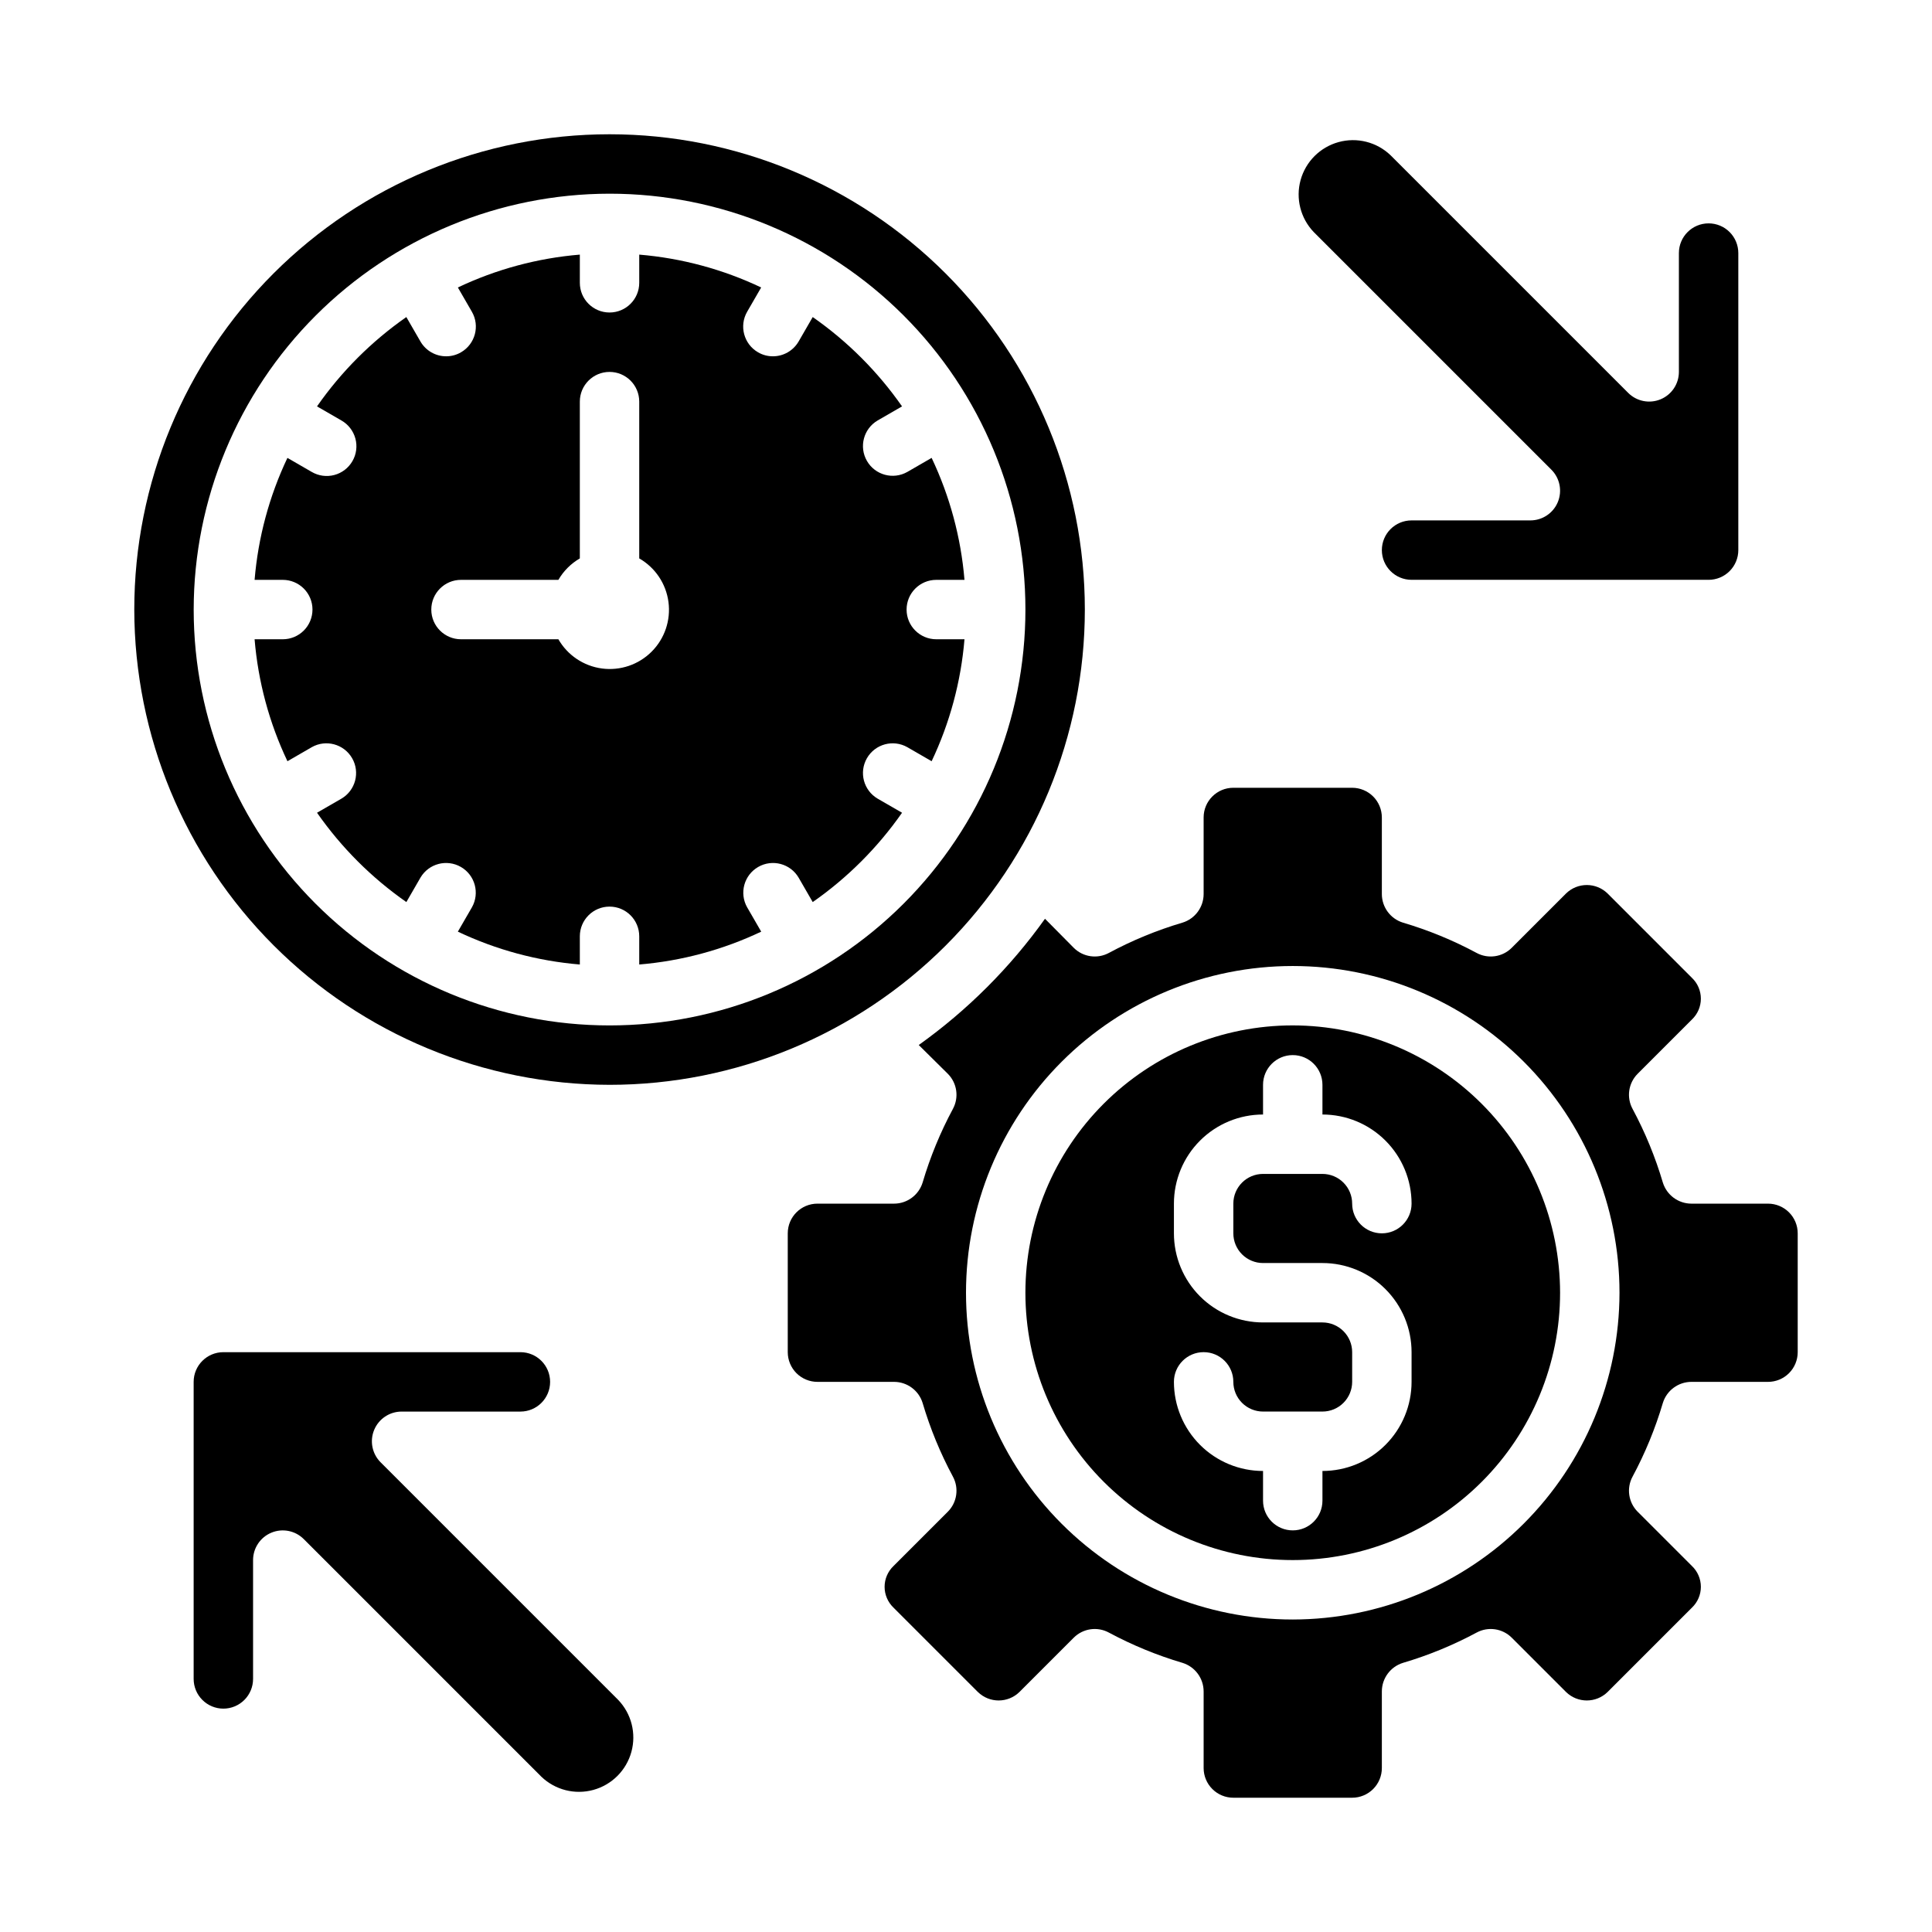
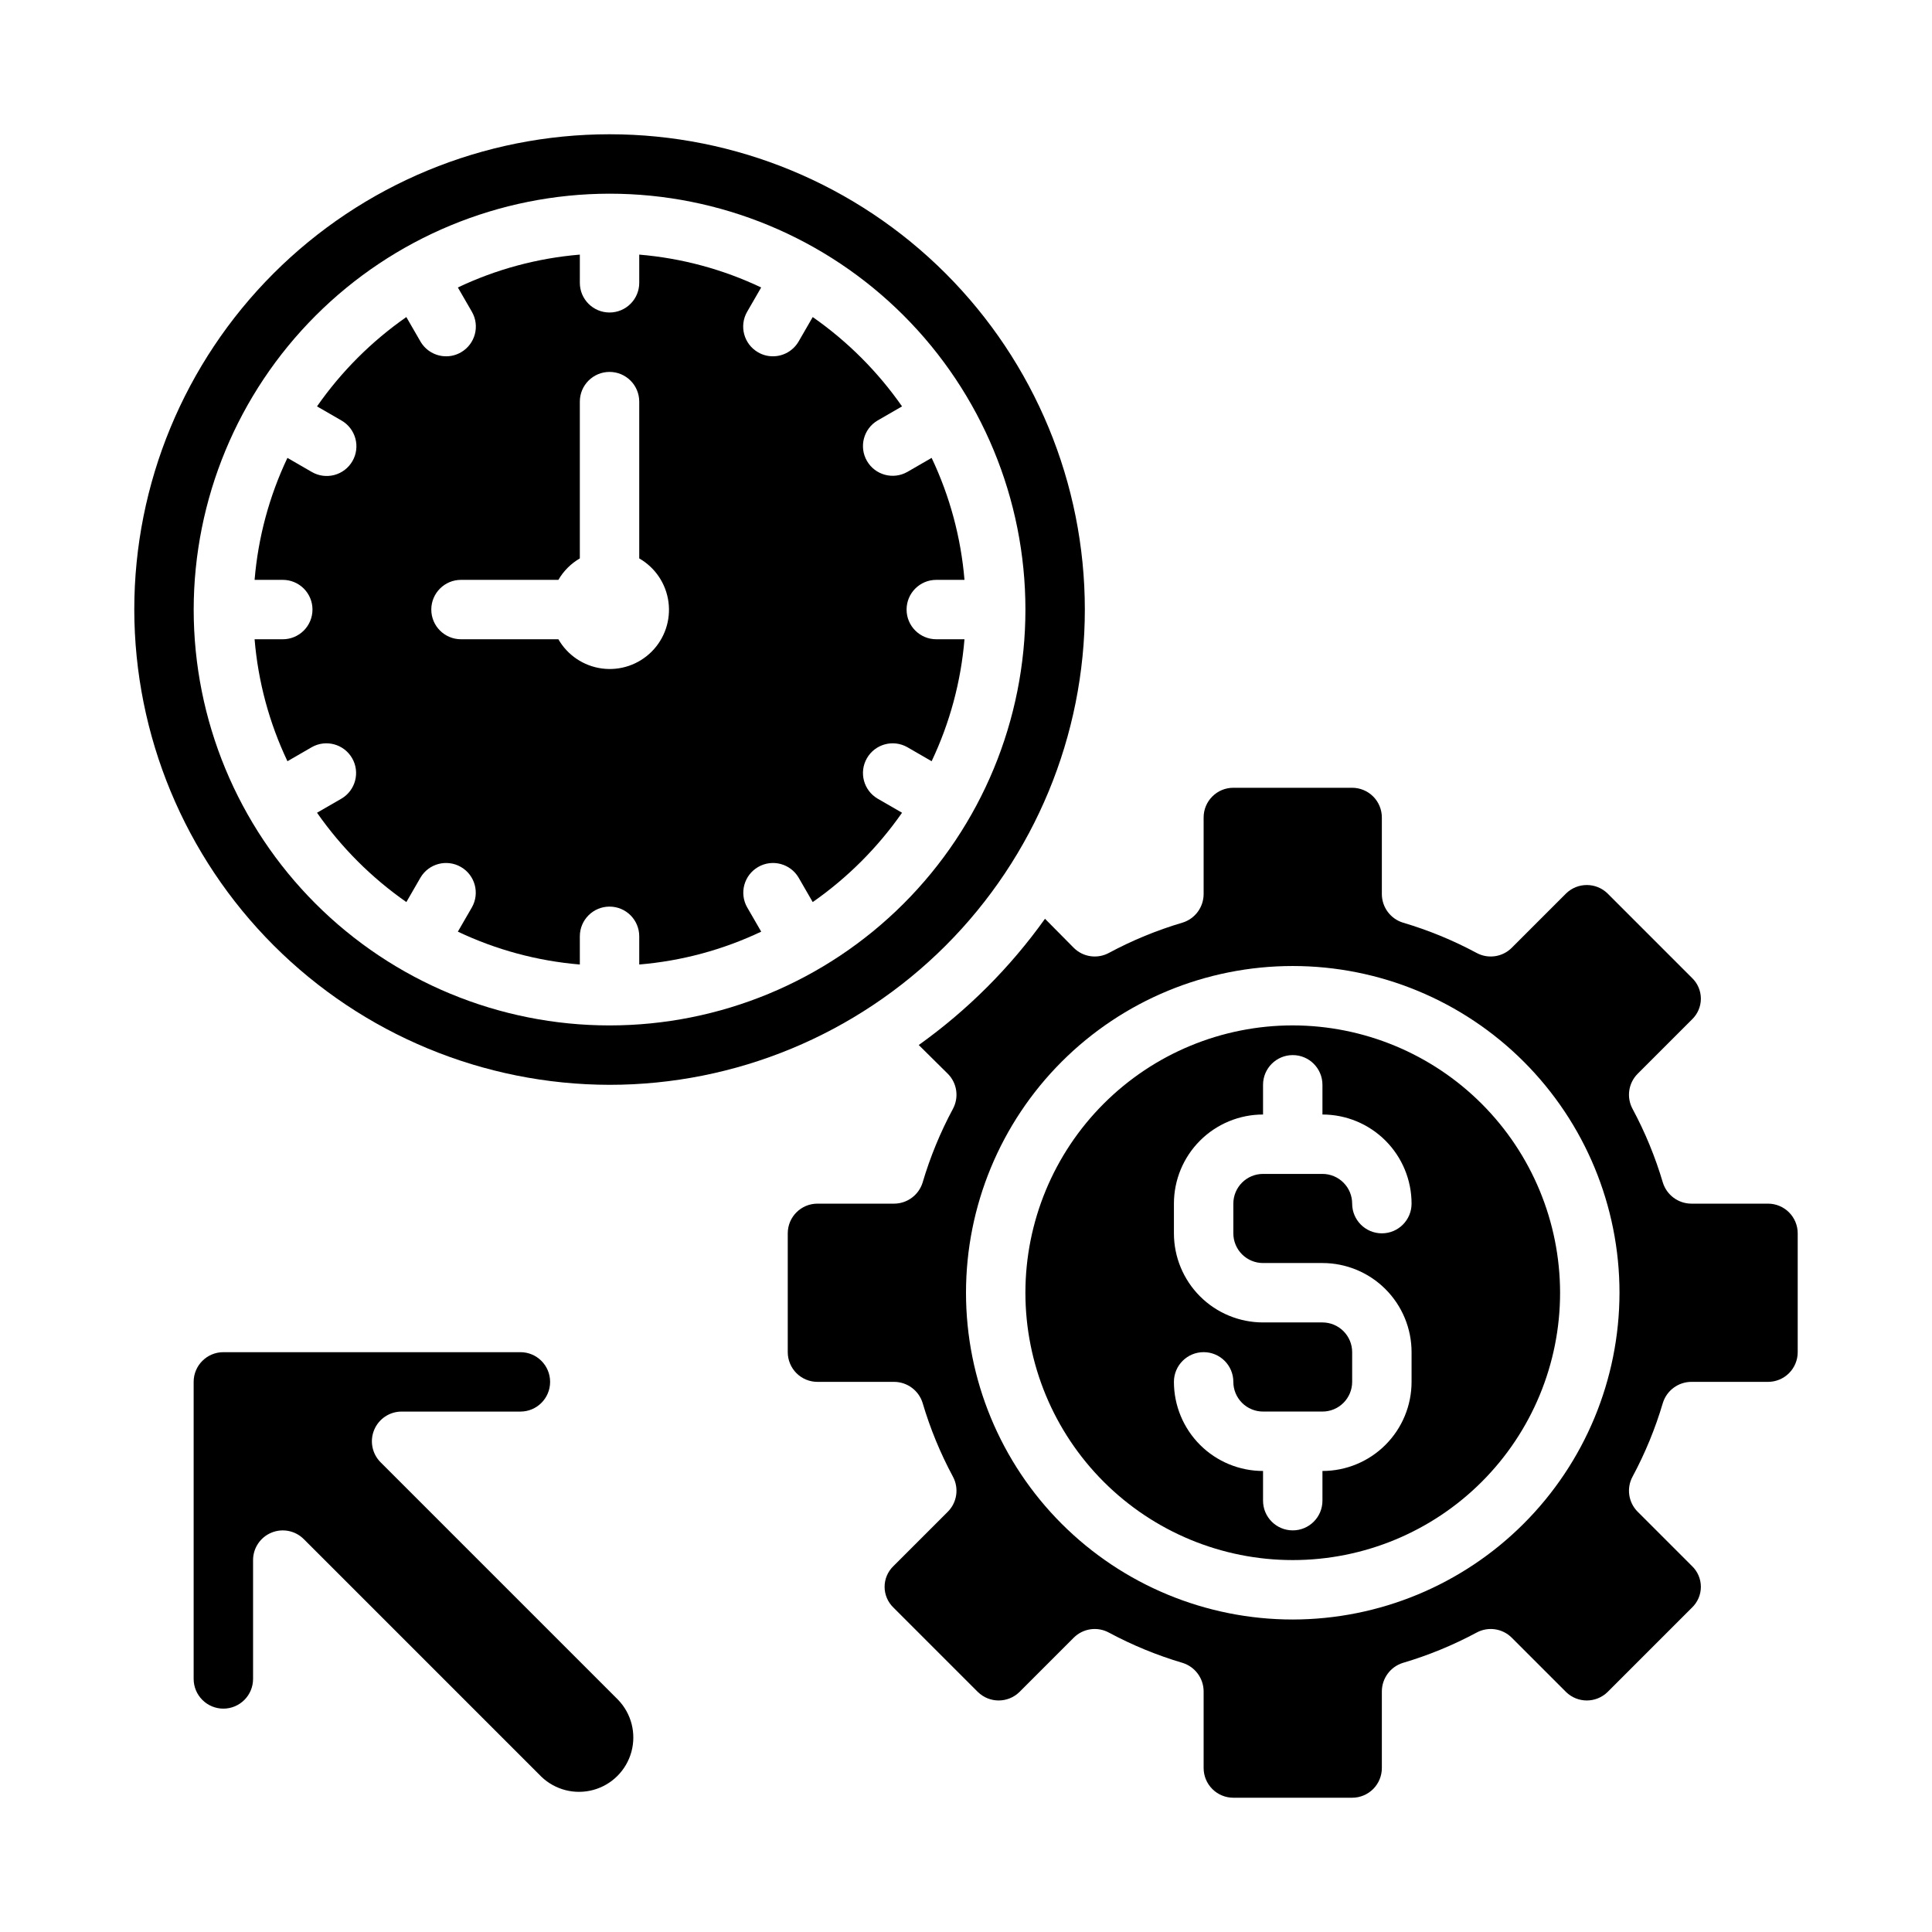
<svg xmlns="http://www.w3.org/2000/svg" fill="#000000" width="800px" height="800px" version="1.1" viewBox="144 144 512 512">
  <g>
    <path d="m244.86 531.52c-2.25-2.25-2.922-5.637-1.703-8.578s4.086-4.859 7.269-4.859h31.488c4.348 0 7.871-3.523 7.871-7.871 0-4.348-3.523-7.871-7.871-7.871h-78.719c-4.348 0-7.875 3.523-7.875 7.871v78.719c0 2.09 0.832 4.09 2.309 5.566 1.477 1.477 3.477 2.309 5.566 2.309 2.086 0 4.09-0.832 5.566-2.309 1.477-1.477 2.305-3.477 2.305-5.566v-31.488c0-3.184 1.918-6.051 4.859-7.269 2.941-1.219 6.328-0.547 8.578 1.707l62.977 62.977c3.66 3.504 8.898 4.828 13.785 3.481 4.887-1.348 8.707-5.164 10.055-10.055 1.348-4.887 0.023-10.125-3.484-13.785z" />
-     <path d="m596.8 297.66c2.086 0 4.09-0.832 5.566-2.309 1.473-1.477 2.305-3.477 2.305-5.566v-78.719c0-2.09-0.832-4.09-2.305-5.566-1.477-1.477-3.481-2.305-5.566-2.305-4.348 0-7.875 3.523-7.875 7.871v31.488c0 3.184-1.918 6.051-4.859 7.269s-6.324 0.547-8.578-1.703l-62.977-62.977c-3.66-3.508-8.895-4.832-13.785-3.484-4.887 1.348-8.707 5.168-10.055 10.055s-0.023 10.125 3.484 13.785l62.977 62.977c2.25 2.25 2.922 5.637 1.707 8.578-1.219 2.941-4.09 4.859-7.273 4.859h-31.488c-4.348 0-7.871 3.523-7.871 7.871 0 4.348 3.523 7.875 7.871 7.875z" />
-     <path d="m305.54 431.49c33.402 0 65.441-13.273 89.062-36.891 23.617-23.621 36.891-55.66 36.891-89.062 0-33.406-13.273-65.441-36.891-89.062-23.621-23.621-55.66-36.891-89.062-36.891-33.406 0-65.441 13.27-89.062 36.891s-36.891 55.656-36.891 89.062c0.043 33.391 13.328 65.402 36.938 89.012 23.613 23.613 55.625 36.895 89.016 36.941zm0-236.16c29.227 0 57.262 11.613 77.93 32.281 20.668 20.668 32.277 48.699 32.277 77.93 0 29.227-11.609 57.262-32.277 77.93-20.668 20.668-48.703 32.277-77.93 32.277-29.23 0-57.262-11.609-77.93-32.277-20.668-20.668-32.281-48.703-32.281-77.93 0.031-29.219 11.652-57.234 32.316-77.895 20.66-20.664 48.676-32.285 77.895-32.316z" />
+     <path d="m305.54 431.49c33.402 0 65.441-13.273 89.062-36.891 23.617-23.621 36.891-55.66 36.891-89.062 0-33.406-13.273-65.441-36.891-89.062-23.621-23.621-55.66-36.891-89.062-36.891-33.406 0-65.441 13.27-89.062 36.891s-36.891 55.656-36.891 89.062c0.043 33.391 13.328 65.402 36.938 89.012 23.613 23.613 55.625 36.895 89.016 36.941m0-236.16c29.227 0 57.262 11.613 77.93 32.281 20.668 20.668 32.277 48.699 32.277 77.93 0 29.227-11.609 57.262-32.277 77.93-20.668 20.668-48.703 32.277-77.93 32.277-29.23 0-57.262-11.609-77.93-32.277-20.668-20.668-32.281-48.703-32.281-77.93 0.031-29.219 11.652-57.234 32.316-77.895 20.66-20.664 48.676-32.285 77.895-32.316z" />
    <path d="m486.59 415.74c-18.789 0-36.809 7.465-50.098 20.75-13.285 13.289-20.75 31.309-20.75 50.098 0 18.793 7.465 36.812 20.75 50.098 13.289 13.289 31.309 20.75 50.098 20.75 18.793 0 36.812-7.461 50.098-20.75 13.289-13.285 20.75-31.305 20.75-50.098-0.02-18.781-7.492-36.789-20.773-50.07s-31.289-20.754-50.074-20.777zm-7.871 62.977h15.742c6.266 0 12.273 2.488 16.699 6.918 4.43 4.43 6.918 10.434 6.918 16.699v7.871c0 6.262-2.488 12.27-6.918 16.699-4.426 4.43-10.434 6.918-16.699 6.918v7.871c0 4.348-3.523 7.871-7.871 7.871s-7.871-3.523-7.871-7.871v-7.871c-6.262 0-12.27-2.488-16.699-6.918-4.43-4.43-6.918-10.438-6.918-16.699 0-4.348 3.527-7.871 7.875-7.871 4.348 0 7.871 3.523 7.871 7.871 0 2.086 0.828 4.09 2.305 5.566 1.477 1.477 3.481 2.305 5.566 2.305h15.742c2.09 0 4.094-0.828 5.566-2.305 1.477-1.477 2.309-3.481 2.309-5.566v-7.871c0-2.09-0.832-4.09-2.309-5.566-1.473-1.477-3.477-2.309-5.566-2.309h-15.742c-6.262 0-12.27-2.484-16.699-6.914-4.43-4.43-6.918-10.438-6.918-16.699v-7.871c0-6.266 2.488-12.273 6.918-16.699 4.43-4.43 10.438-6.918 16.699-6.918v-7.871c0-4.348 3.523-7.875 7.871-7.875s7.871 3.527 7.871 7.875v7.871c6.266 0 12.273 2.488 16.699 6.918 4.43 4.426 6.918 10.434 6.918 16.699 0 4.348-3.523 7.871-7.871 7.871-4.348 0-7.871-3.523-7.871-7.871 0-2.09-0.832-4.094-2.309-5.566-1.473-1.477-3.477-2.309-5.566-2.309h-15.742c-4.348 0-7.871 3.527-7.871 7.875v7.871c0 2.086 0.828 4.09 2.305 5.566 1.477 1.477 3.481 2.305 5.566 2.305z" />
    <path d="m612.54 510.21c2.09 0 4.09-0.828 5.566-2.305 1.477-1.477 2.305-3.481 2.305-5.566v-31.488c0-2.09-0.828-4.09-2.305-5.566s-3.477-2.305-5.566-2.305h-20.309c-3.473-0.012-6.531-2.277-7.559-5.59-2-6.766-4.691-13.309-8.027-19.523-1.652-3.055-1.109-6.828 1.336-9.289l14.406-14.406c1.508-1.438 2.359-3.43 2.359-5.512s-0.852-4.074-2.359-5.508l-22.355-22.359c-3.062-3-7.961-3-11.023 0l-14.406 14.406h0.004c-2.465 2.445-6.238 2.988-9.289 1.34-6.215-3.34-12.758-6.031-19.523-8.031-3.316-1.023-5.578-4.086-5.59-7.555v-20.312c0-2.086-0.828-4.09-2.305-5.566-1.477-1.473-3.481-2.305-5.566-2.305h-31.488c-4.348 0-7.871 3.523-7.871 7.871v20.312c-0.012 3.469-2.277 6.531-5.59 7.555-6.766 2-13.309 4.691-19.523 8.031-3.055 1.648-6.828 1.105-9.289-1.34l-7.637-7.715c-9.227 12.926-20.531 24.23-33.457 33.457l7.715 7.637c2.445 2.461 2.988 6.234 1.34 9.289-3.34 6.215-6.031 12.758-8.031 19.523-1.023 3.312-4.086 5.578-7.555 5.59h-20.312c-4.348 0-7.871 3.523-7.871 7.871v31.488c0 2.086 0.832 4.09 2.305 5.566 1.477 1.477 3.481 2.305 5.566 2.305h20.312c3.469 0.012 6.531 2.273 7.555 5.59 2 6.766 4.691 13.309 8.031 19.523 1.648 3.051 1.105 6.824-1.34 9.289l-14.406 14.402c-1.504 1.438-2.359 3.43-2.359 5.512 0 2.082 0.855 4.074 2.359 5.512l22.355 22.355h0.004c3.059 3 7.957 3 11.02 0l14.406-14.406c2.461-2.445 6.234-2.988 9.289-1.336 6.215 3.336 12.758 6.027 19.523 8.027 3.312 1.027 5.578 4.086 5.59 7.559v20.309c0 2.09 0.828 4.09 2.305 5.566s3.477 2.305 5.566 2.305h31.488c2.086 0 4.09-0.828 5.566-2.305 1.477-1.477 2.305-3.477 2.305-5.566v-20.309c0.012-3.473 2.273-6.531 5.59-7.559 6.766-2 13.309-4.691 19.523-8.027 3.051-1.652 6.824-1.109 9.289 1.336l14.406 14.406h-0.004c3.062 3 7.961 3 11.023 0l22.355-22.355c1.508-1.438 2.359-3.43 2.359-5.512 0-2.082-0.852-4.074-2.359-5.512l-14.406-14.406v0.004c-2.445-2.465-2.988-6.238-1.336-9.289 3.336-6.215 6.027-12.758 8.027-19.523 1.027-3.316 4.086-5.578 7.559-5.59zm-125.95 62.977c-22.965 0-44.988-9.125-61.23-25.363-16.238-16.238-25.359-38.266-25.359-61.23s9.121-44.988 25.359-61.23c16.242-16.238 38.266-25.359 61.23-25.359s44.992 9.121 61.23 25.359c16.238 16.242 25.363 38.266 25.363 61.23-0.027 22.957-9.16 44.969-25.395 61.199-16.23 16.234-38.242 25.367-61.199 25.395z" />
    <path d="m226.81 305.54c0 2.086-0.828 4.09-2.305 5.566-1.477 1.477-3.477 2.305-5.566 2.305h-7.469c0.93 11.211 3.879 22.16 8.707 32.324l6.43-3.715v-0.004c3.762-2.137 8.543-0.84 10.707 2.91 2.164 3.746 0.898 8.539-2.836 10.727l-6.465 3.731h0.004c6.434 9.223 14.449 17.234 23.672 23.672l3.731-6.465c2.188-3.731 6.981-5 10.727-2.836 3.746 2.164 5.047 6.949 2.906 10.711l-3.715 6.43c10.16 4.824 21.113 7.773 32.324 8.707v-7.473c0-4.348 3.523-7.871 7.871-7.871s7.871 3.523 7.871 7.871v7.473c11.211-0.934 22.16-3.883 32.324-8.707l-3.715-6.43h-0.004c-2.137-3.762-0.84-8.547 2.91-10.711 3.746-2.164 8.539-0.895 10.727 2.836l3.731 6.465c9.223-6.438 17.234-14.449 23.672-23.672l-6.465-3.731c-3.731-2.188-5-6.981-2.836-10.727 2.164-3.75 6.949-5.047 10.711-2.91l6.43 3.715v0.004c4.824-10.164 7.773-21.113 8.707-32.324h-7.473c-4.348 0-7.871-3.523-7.871-7.871s3.523-7.871 7.871-7.871h7.473c-0.934-11.211-3.883-22.164-8.707-32.324l-6.43 3.715c-3.762 2.141-8.547 0.84-10.711-2.906-2.164-3.746-0.895-8.539 2.836-10.727l6.465-3.731c-6.438-9.223-14.449-17.238-23.672-23.672l-3.731 6.465v-0.004c-1.41 2.438-4.012 3.941-6.824 3.938-1.387 0.004-2.746-0.363-3.938-1.062-3.762-2.176-5.051-6.984-2.883-10.746l3.715-6.43h0.004c-10.16-4.824-21.109-7.773-32.316-8.707v7.469c0 4.348-3.523 7.871-7.871 7.871s-7.871-3.523-7.871-7.871v-7.469c-11.211 0.93-22.164 3.879-32.324 8.707l3.715 6.43c2.168 3.762 0.879 8.57-2.879 10.746-1.195 0.699-2.555 1.066-3.938 1.062-2.816 0.004-5.418-1.5-6.824-3.938l-3.731-6.465v0.004c-9.223 6.434-17.238 14.449-23.672 23.672l6.465 3.731h-0.004c1.824 1.035 3.156 2.758 3.707 4.781 0.551 2.023 0.27 4.18-0.781 5.996-1.047 1.816-2.777 3.141-4.805 3.676s-4.184 0.242-5.992-0.82l-6.43-3.715c-4.824 10.164-7.769 21.113-8.699 32.324h7.469c2.09 0 4.09 0.828 5.566 2.305 1.477 1.477 2.305 3.477 2.305 5.566zm39.359-7.871h25.809c1.367-2.356 3.328-4.316 5.684-5.684v-41.551c0-4.348 3.523-7.871 7.871-7.871s7.871 3.523 7.871 7.871v41.551c4.238 2.43 7.102 6.699 7.746 11.543 0.645 4.844-1.004 9.711-4.461 13.168-3.457 3.457-8.324 5.106-13.168 4.461-4.844-0.645-9.113-3.508-11.543-7.746h-25.805c-4.348 0-7.875-3.523-7.875-7.871s3.527-7.871 7.875-7.871z" />
  </g>
</svg>